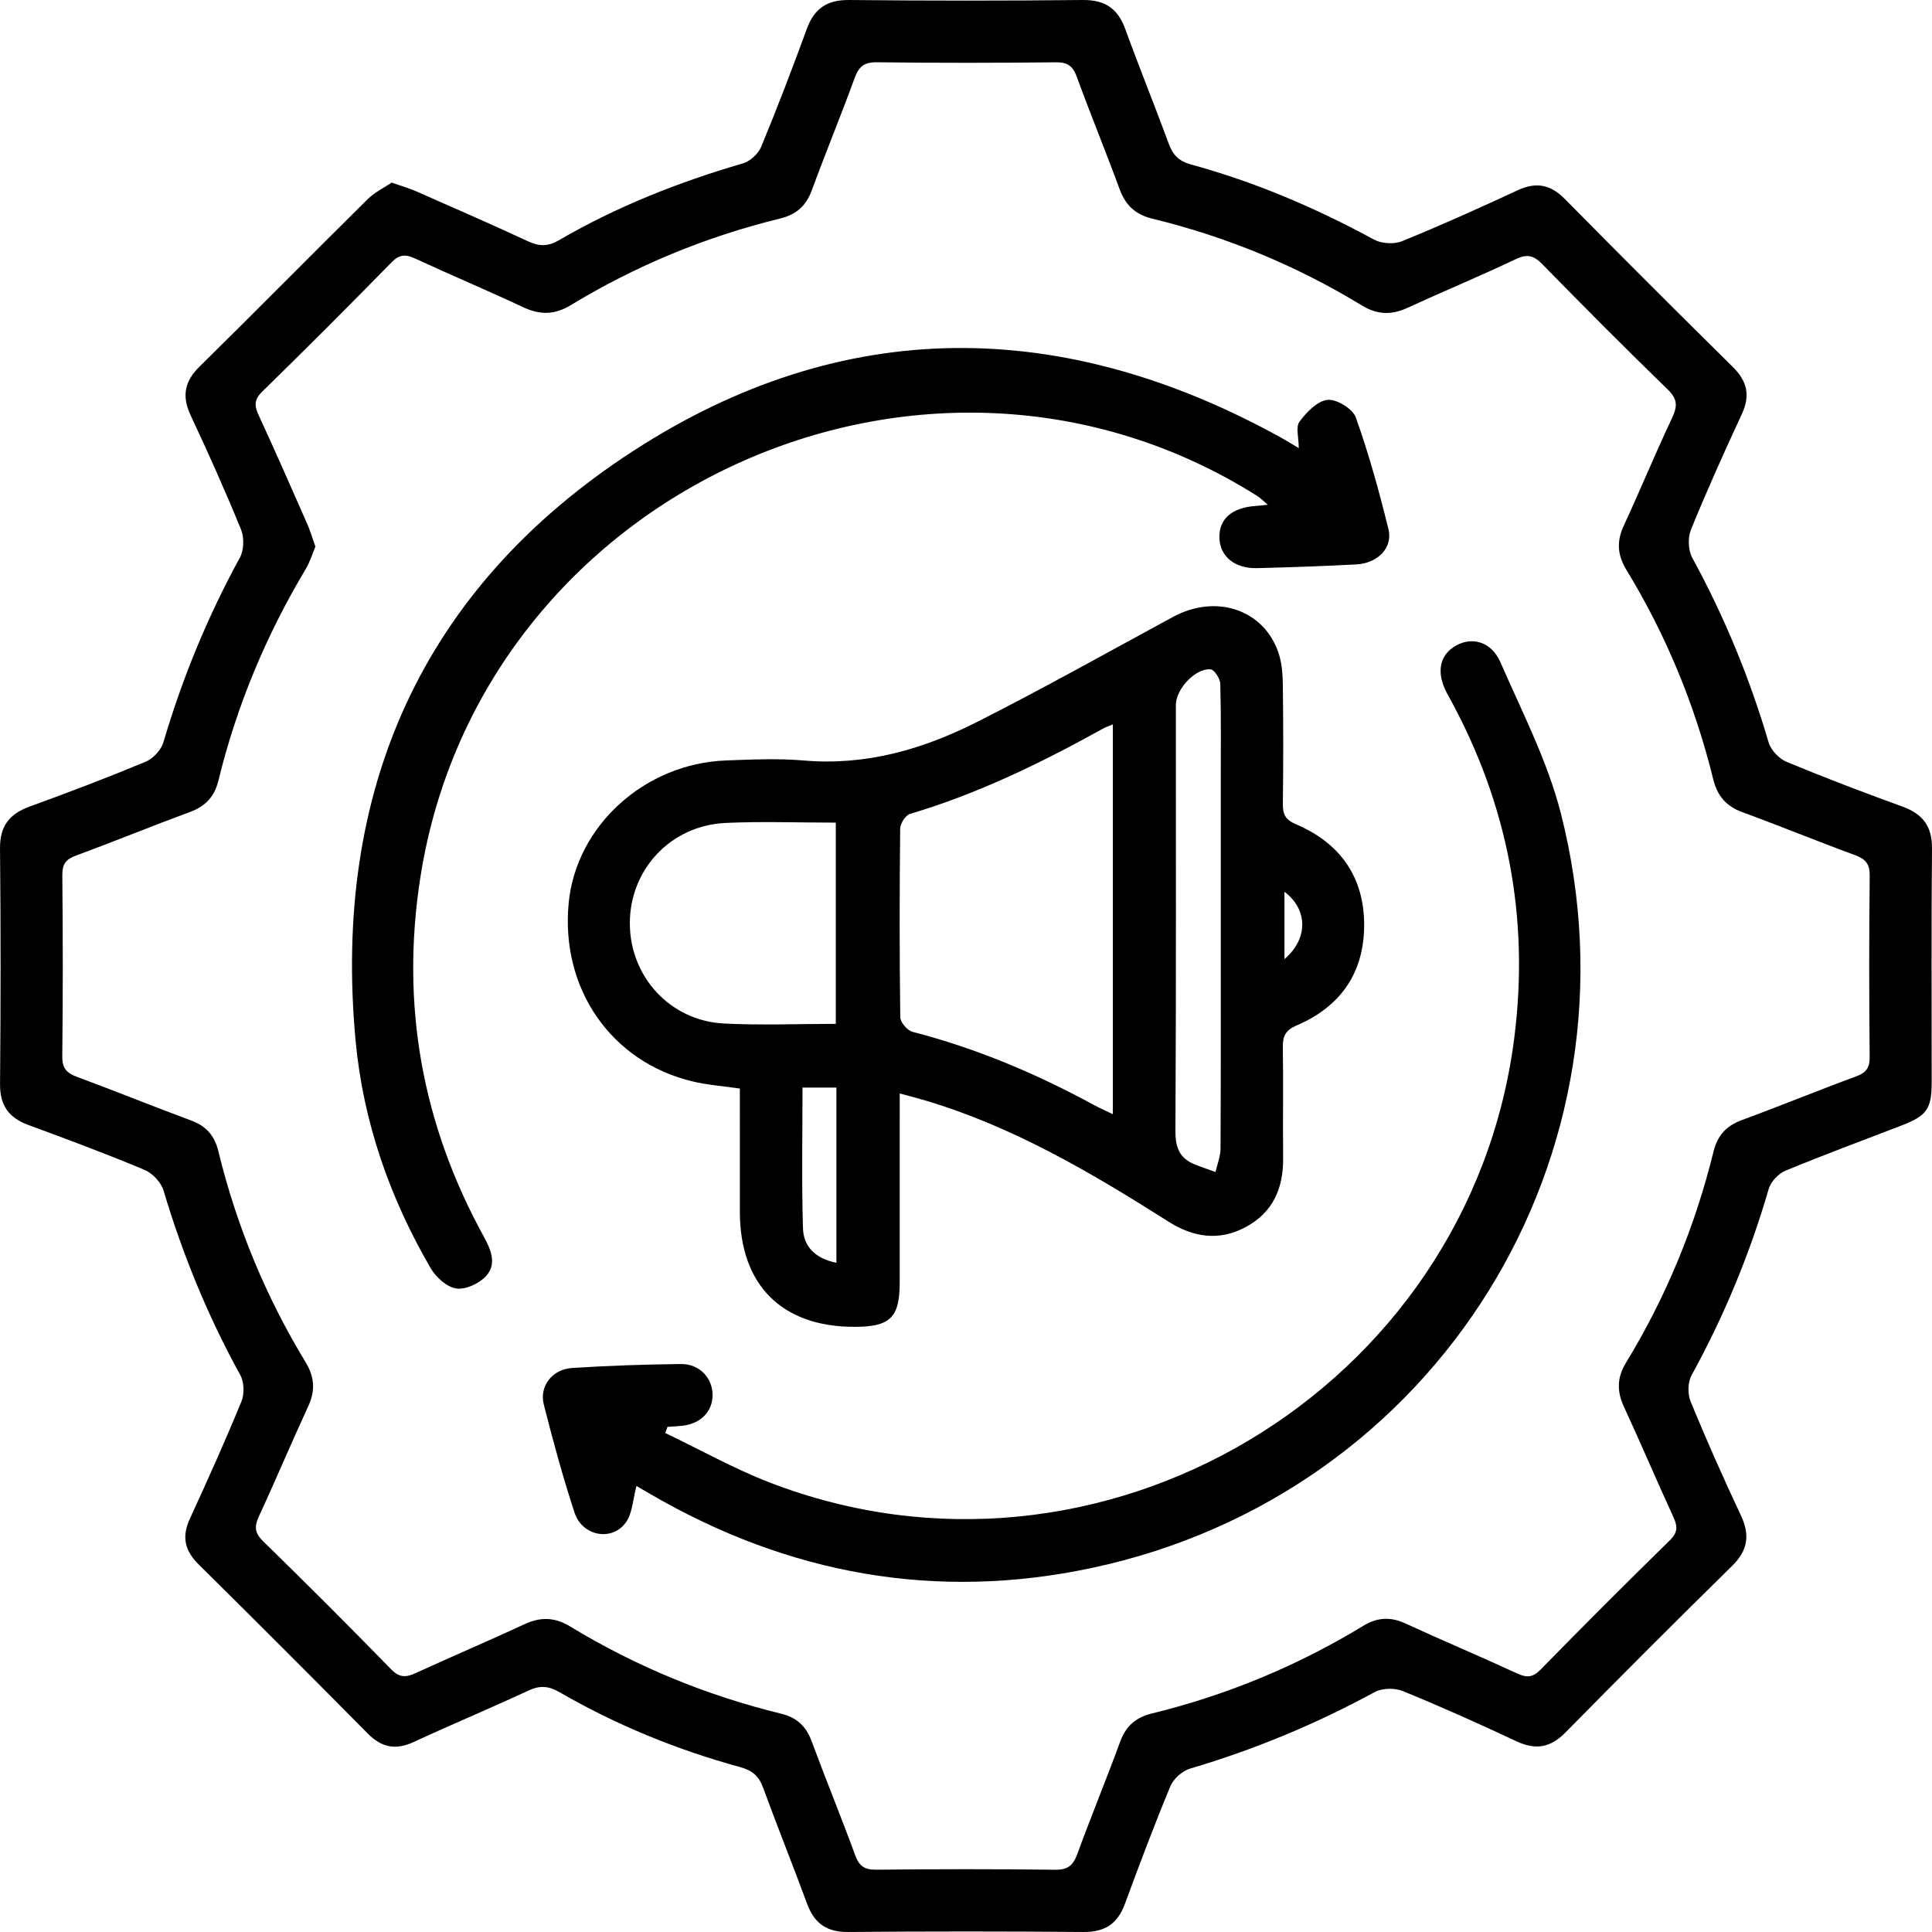
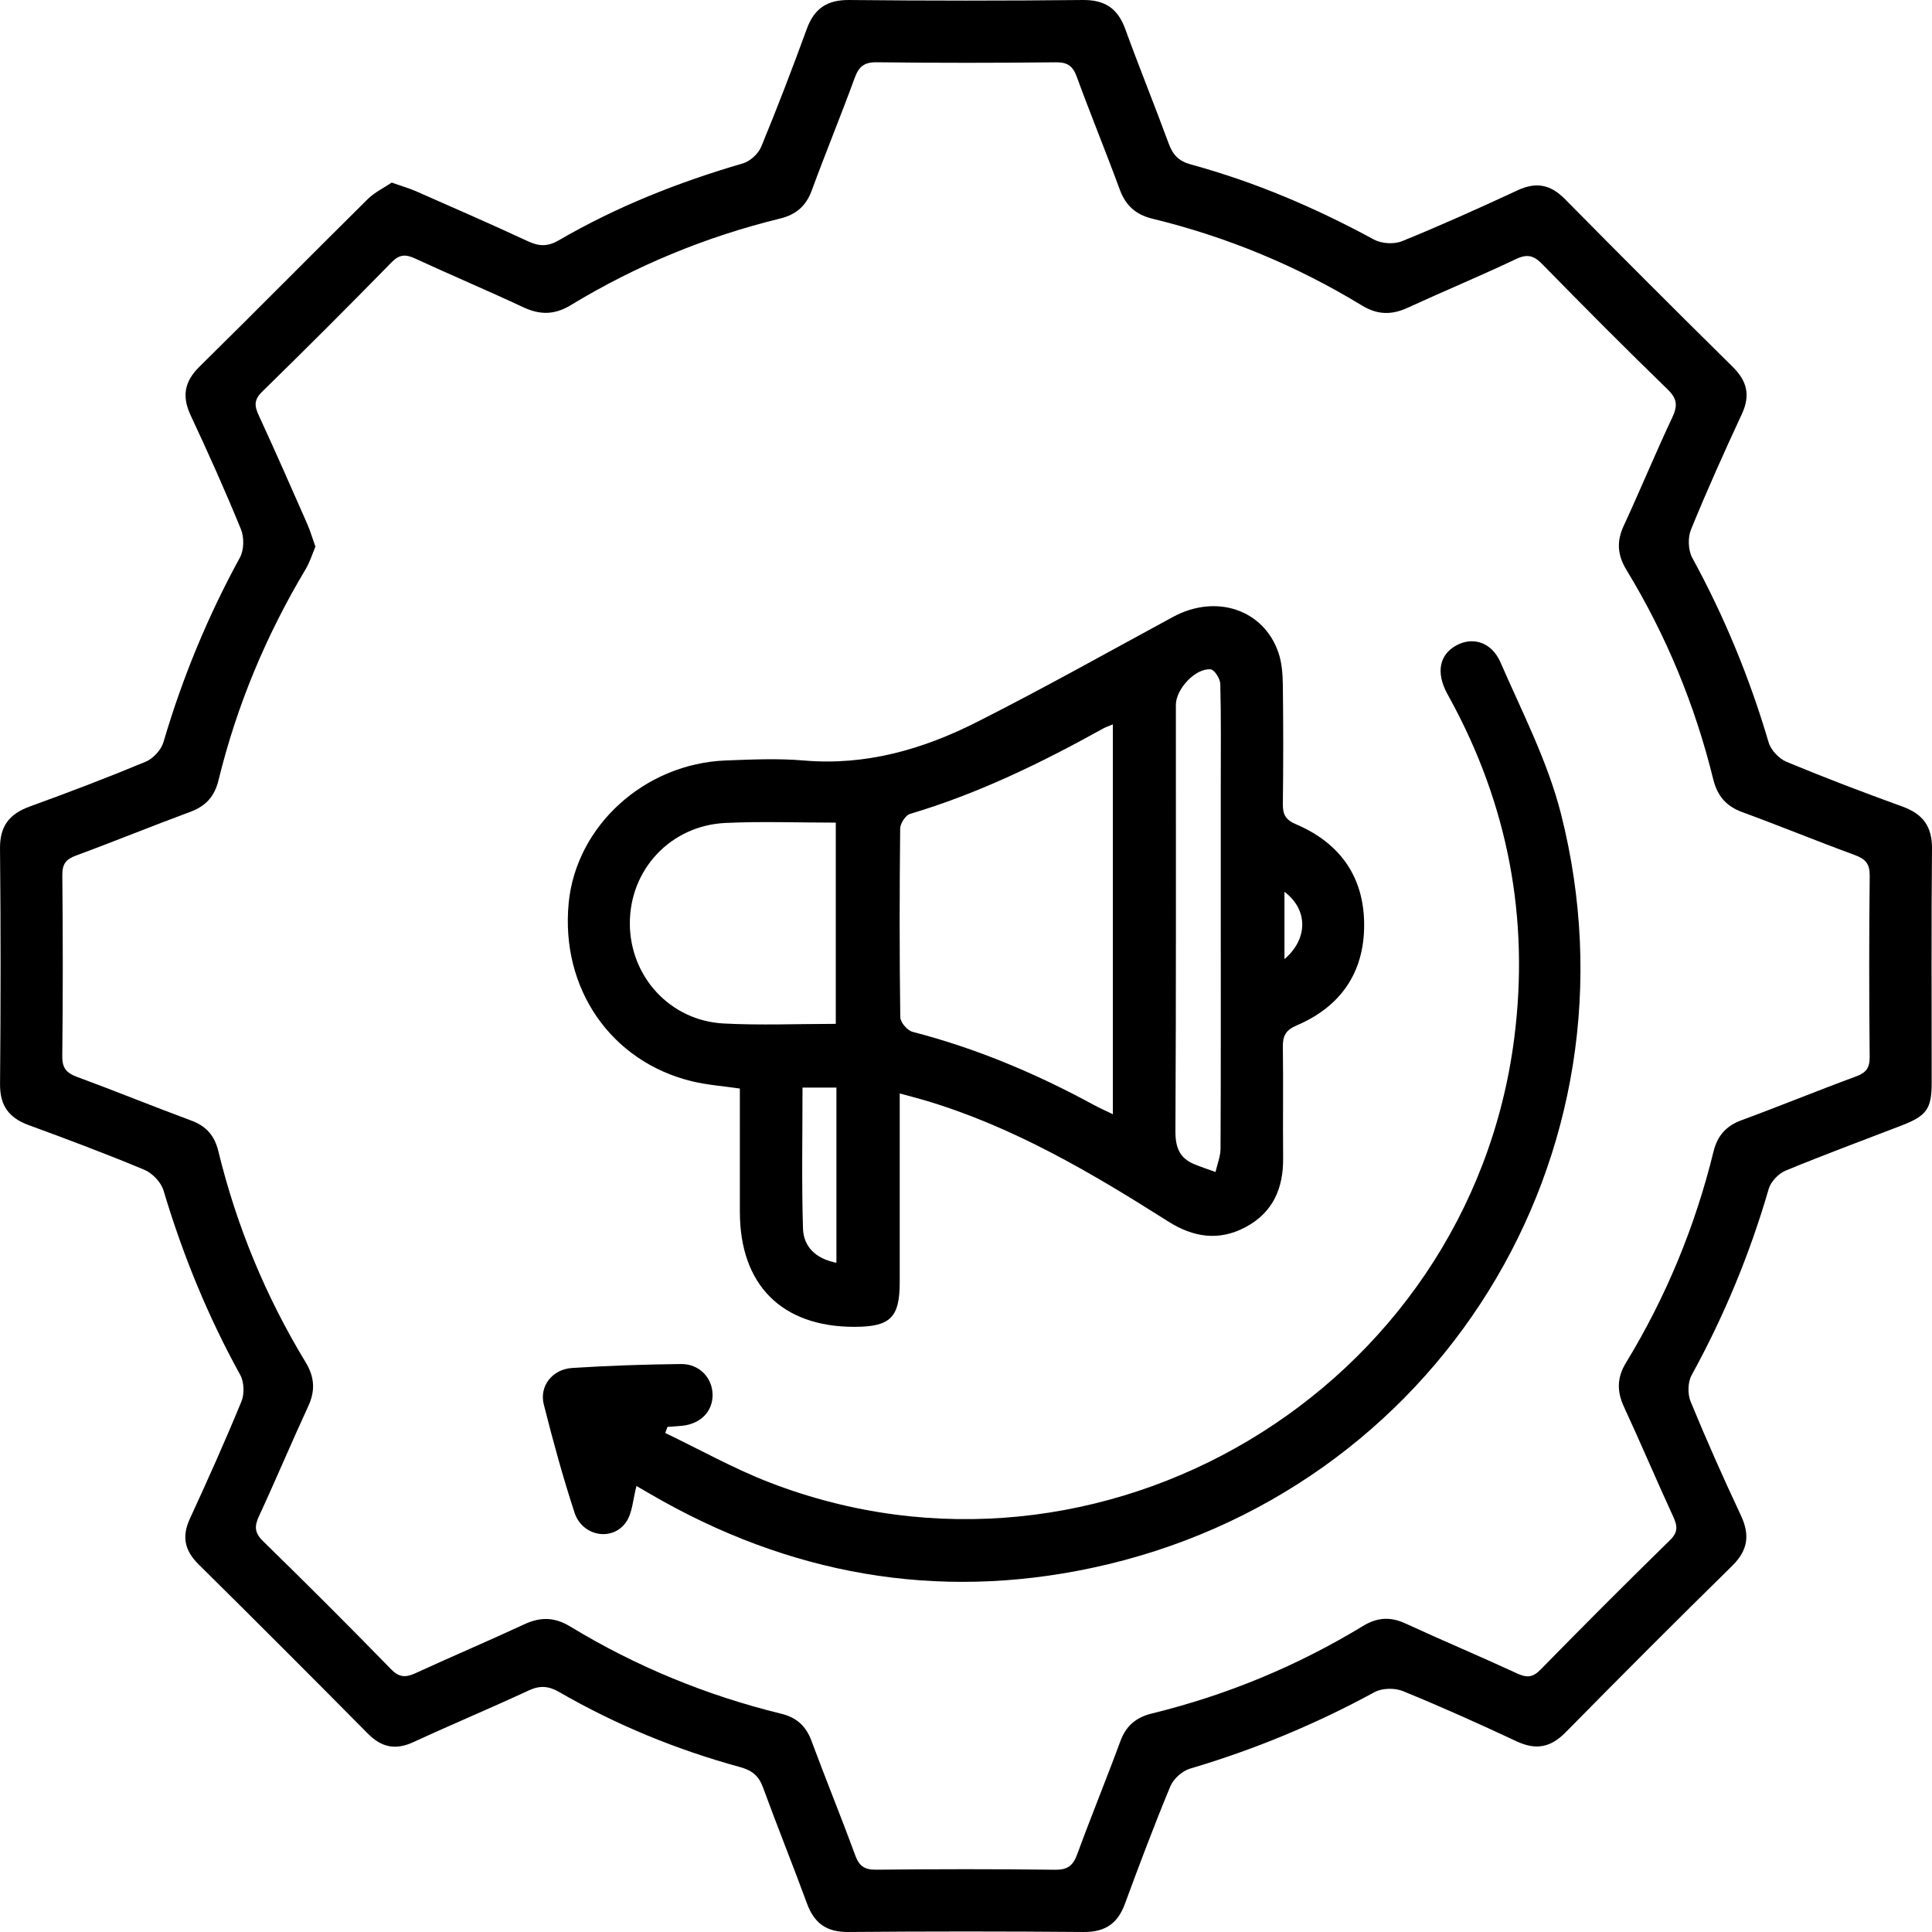
<svg xmlns="http://www.w3.org/2000/svg" version="1.1" id="Layer_1" x="0px" y="0px" viewBox="0 0 372.114 372.109" enable-background="new 0 0 372.114 372.109" xml:space="preserve">
  <g>
    <path d="M75.452,35.169c1.939,0.686,3.379,1.094,4.735,1.691c7.195,3.167,14.402,6.311,21.53,9.623   c2.126,0.988,3.811,1.022,5.899-0.193c11.169-6.499,23.093-11.213,35.489-14.827c1.388-0.405,2.951-1.852,3.508-3.198   c3.096-7.493,5.999-15.071,8.777-22.689c1.442-3.957,3.922-5.618,8.182-5.575c14.998,0.151,30,0.151,44.998,0   c4.271-0.043,6.731,1.656,8.165,5.602c2.685,7.387,5.653,14.671,8.363,22.049c0.799,2.176,1.922,3.383,4.289,4.029   c12.332,3.366,24.013,8.354,35.248,14.462c1.458,0.793,3.864,0.938,5.396,0.315c7.509-3.057,14.913-6.384,22.267-9.805   c3.566-1.659,6.331-1.127,9.089,1.666c10.714,10.851,21.498,21.635,32.35,32.348c2.775,2.739,3.423,5.487,1.756,9.076   c-3.416,7.356-6.744,14.76-9.804,22.269c-0.63,1.547-0.545,3.968,0.248,5.42c6.19,11.337,11.067,23.175,14.712,35.564   c0.437,1.485,2.005,3.139,3.453,3.741c7.371,3.064,14.842,5.9,22.346,8.625c3.928,1.427,5.707,3.832,5.664,8.123   c-0.148,14.998-0.051,29.999-0.061,44.999c-0.003,5.101-0.932,6.414-5.83,8.305c-7.449,2.876-14.946,5.636-22.322,8.689   c-1.355,0.561-2.83,2.108-3.232,3.495c-3.632,12.527-8.581,24.47-14.859,35.903c-0.741,1.35-0.782,3.626-0.185,5.077   c3.037,7.383,6.282,14.687,9.677,21.914c1.784,3.798,1.362,6.743-1.696,9.745c-10.792,10.595-21.477,21.302-32.091,32.076   c-2.871,2.914-5.72,3.434-9.413,1.701c-7.229-3.392-14.523-6.661-21.914-9.679c-1.554-0.635-3.977-0.59-5.426,0.198   c-11.345,6.171-23.169,11.084-35.555,14.74c-1.495,0.441-3.191,1.957-3.787,3.393c-3.112,7.486-5.964,15.083-8.772,22.692   c-1.399,3.792-3.845,5.414-7.942,5.378c-15.124-0.132-30.25-0.131-45.373-0.001c-4.121,0.035-6.502-1.675-7.889-5.449   c-2.756-7.495-5.747-14.903-8.49-22.402c-0.815-2.227-2.095-3.272-4.404-3.905c-12.205-3.347-23.86-8.112-34.828-14.449   c-2.062-1.191-3.728-1.318-5.899-0.31c-7.356,3.416-14.842,6.55-22.206,9.947c-3.434,1.584-6.127,1.029-8.769-1.64   c-10.815-10.927-21.687-21.799-32.614-32.615c-2.662-2.635-3.258-5.315-1.67-8.761c3.447-7.479,6.816-15,9.944-22.616   c0.595-1.449,0.512-3.732-0.237-5.09c-6.243-11.312-11.085-23.165-14.779-35.537c-0.472-1.58-2.141-3.326-3.684-3.972   c-7.363-3.082-14.848-5.881-22.343-8.635c-3.772-1.386-5.493-3.754-5.457-7.881c0.132-15.124,0.144-30.25-0.006-45.373   c-0.043-4.317,1.809-6.66,5.718-8.08c7.505-2.726,14.974-5.565,22.343-8.634c1.442-0.601,2.982-2.276,3.42-3.767   c3.642-12.39,8.529-24.224,14.727-35.558c0.791-1.446,0.837-3.872,0.203-5.425c-3.016-7.391-6.285-14.686-9.674-21.916   c-1.726-3.682-1.257-6.53,1.673-9.413C49.278,59.93,59.984,49.068,70.829,38.348C72.18,37.013,73.998,36.15,75.452,35.169z    M60.751,105.283c-0.599,1.407-1.063,2.975-1.876,4.333c-7.615,12.731-13.275,26.268-16.793,40.678   c-0.752,3.082-2.436,4.969-5.428,6.072c-7.373,2.719-14.648,5.707-22.023,8.421c-1.957,0.72-2.647,1.654-2.627,3.77   c0.11,11.623,0.125,23.248-0.01,34.87c-0.027,2.316,0.823,3.245,2.862,3.997c7.374,2.718,14.654,5.689,22.024,8.418   c2.872,1.063,4.455,2.938,5.166,5.854c3.511,14.414,9.111,27.984,16.809,40.663c1.721,2.834,1.915,5.46,0.519,8.48   c-3.246,7.022-6.237,14.161-9.491,21.179c-0.913,1.969-0.865,3.212,0.787,4.826c8.314,8.122,16.546,16.332,24.652,24.661   c1.674,1.72,2.956,1.566,4.847,0.696c6.915-3.18,13.928-6.148,20.828-9.358c3.116-1.45,5.842-1.382,8.828,0.432   c12.674,7.698,26.252,13.28,40.66,16.804c2.926,0.716,4.752,2.359,5.811,5.217c2.729,7.37,5.714,14.645,8.415,22.025   c0.767,2.096,1.792,2.817,4.041,2.793c11.497-0.119,22.998-0.136,34.495,0.01c2.457,0.031,3.459-0.863,4.256-3.042   c2.656-7.264,5.604-14.42,8.271-21.68c1.106-3.009,3.038-4.631,6.109-5.382c14.408-3.525,27.972-9.144,40.647-16.85   c2.708-1.647,5.239-1.826,8.134-0.494c7.14,3.286,14.388,6.336,21.523,9.631c1.848,0.853,3.001,0.835,4.523-0.72   c8.218-8.395,16.52-16.71,24.921-24.922c1.597-1.561,1.474-2.743,0.648-4.538c-3.235-7.027-6.254-14.153-9.501-21.175   c-1.382-2.99-1.34-5.632,0.4-8.488c7.719-12.668,13.315-26.242,16.85-40.646c0.756-3.081,2.43-4.965,5.428-6.069   c7.375-2.715,14.648-5.705,22.023-8.419c1.954-0.719,2.651-1.648,2.631-3.767c-0.111-11.623-0.125-23.248,0.009-34.87   c0.027-2.311-0.813-3.249-2.857-4c-7.26-2.667-14.42-5.605-21.682-8.267c-3.133-1.148-4.814-3.139-5.608-6.365   c-3.513-14.276-9.066-27.738-16.713-40.301c-1.724-2.832-1.926-5.453-0.527-8.476c3.196-6.907,6.096-13.952,9.342-20.835   c1.059-2.246,1.02-3.608-0.875-5.446c-8.164-7.917-16.183-15.986-24.136-24.116c-1.643-1.68-2.892-2.028-5.103-0.977   c-6.871,3.267-13.909,6.182-20.823,9.363c-3.097,1.425-5.823,1.392-8.828-0.438c-12.557-7.649-26.014-13.222-40.302-16.7   c-3.241-0.789-5.192-2.526-6.337-5.641c-2.668-7.26-5.611-14.418-8.265-21.683c-0.762-2.085-1.764-2.834-4.029-2.81   c-11.497,0.123-22.998,0.137-34.495-0.008c-2.448-0.031-3.467,0.842-4.266,3.029c-2.655,7.263-5.604,14.419-8.272,21.678   c-1.105,3.006-3.03,4.643-6.101,5.395c-14.281,3.498-27.744,9.05-40.307,16.68c-3.133,1.903-5.941,1.905-9.167,0.395   c-6.893-3.225-13.908-6.188-20.817-9.379c-1.824-0.842-3.006-0.823-4.534,0.738c-8.216,8.397-16.524,16.706-24.925,24.918   c-1.587,1.552-1.498,2.731-0.664,4.536c3.191,6.909,6.247,13.882,9.314,20.848C59.742,102.191,60.16,103.63,60.751,105.283z" />
    <path d="M173.292,210.609c0,12.42,0.005,24.401-0.002,36.381c-0.004,6.796-1.817,8.564-8.742,8.566   c-13.97,0.004-22.029-8.077-22.046-22.12c-0.01-7.858-0.002-15.717-0.002-23.777c-3.199-0.471-6.291-0.681-9.256-1.405   c-15.618-3.812-25.295-17.901-23.714-34.323c1.432-14.87,14.62-26.88,30.311-27.465c4.991-0.186,10.025-0.417,14.984,0.01   c11.883,1.023,22.842-2.123,33.19-7.341c12.801-6.456,25.31-13.492,37.923-20.319c8.278-4.481,17.486-1.435,20.311,6.939   c0.661,1.96,0.808,4.161,0.834,6.256c0.095,7.62,0.097,15.242,0.002,22.862c-0.025,2.009,0.536,3.037,2.518,3.88   c8.533,3.629,13.177,10.196,13.141,19.514c-0.035,9.148-4.599,15.655-12.989,19.23c-2.134,0.909-2.702,2.034-2.671,4.167   c0.104,7.12-0.018,14.242,0.054,21.363c0.059,5.846-1.959,10.533-7.276,13.35c-5.14,2.723-10.069,1.923-14.868-1.121   c-14.776-9.373-29.811-18.243-46.744-23.291C176.726,211.51,175.184,211.124,173.292,210.609z M214.342,139.512   c-0.968,0.414-1.437,0.568-1.861,0.803c-11.905,6.603-24.09,12.554-37.206,16.447c-0.865,0.257-1.885,1.857-1.896,2.842   c-0.13,12.107-0.142,24.217,0.02,36.324c0.013,0.979,1.369,2.554,2.369,2.812c12.272,3.168,23.829,8.049,34.931,14.088   c1.115,0.606,2.281,1.116,3.643,1.777C214.342,189.322,214.342,164.642,214.342,139.512z M160.978,197.202   c0-13.137,0-25.881,0-38.759c-7.293,0-14.281-0.265-21.242,0.062c-10.569,0.497-18.434,8.964-18.425,19.341   c0.009,10.244,7.743,18.744,18.076,19.285C146.468,197.502,153.584,197.202,160.978,197.202z M235.127,177.415   c0-8.741,0.001-17.483,0-26.224c-0.001-6.494,0.078-12.989-0.092-19.479c-0.026-0.993-1.144-2.736-1.866-2.795   c-2.952-0.241-6.689,3.818-6.69,6.851c-0.003,27.348,0.06,54.697-0.086,82.045c-0.017,3.173,0.774,5.261,3.677,6.44   c1.33,0.54,2.695,0.991,4.044,1.483c0.337-1.496,0.96-2.991,0.967-4.488C235.156,206.637,235.127,192.026,235.127,177.415z    M161.1,243.218c0-11.48,0-22.548,0-33.738c-2.235,0-4.271,0-6.531,0c0,9.192-0.181,18.162,0.091,27.117   C154.766,240.105,157.074,242.428,161.1,243.218z M247.393,184.732c4.59-3.911,4.55-9.548,0-12.969   C247.393,176.103,247.393,180.303,247.393,184.732z" />
    <path d="M122.616,286.1c-0.726,2.674-0.788,5.341-2.073,7.131c-2.667,3.714-8.397,2.643-9.875-1.862   c-2.253-6.867-4.164-13.858-5.933-20.868c-0.891-3.53,1.645-6.775,5.455-7.02c6.978-0.449,13.977-0.685,20.97-0.761   c3.526-0.038,6.029,2.636,6.085,5.856c0.057,3.261-2.283,5.671-5.886,6.041c-0.932,0.096-1.869,0.14-2.803,0.208   c-0.142,0.393-0.285,0.786-0.427,1.179c6.664,3.189,13.15,6.836,20.019,9.497c63.724,24.685,134.837-17.739,143.503-85.548   c2.956-23.132-1.22-44.985-12.425-65.466c-0.18-0.328-0.365-0.654-0.54-0.984c-2.098-3.96-1.47-7.328,1.702-9.136   c3.165-1.804,6.88-0.777,8.623,3.227c4.167,9.575,9.066,19.041,11.621,29.073c16.761,65.807-23.869,131.14-90.273,145.313   c-30.089,6.422-58.554,1.239-85.139-14.241c-0.968-0.564-1.933-1.132-2.906-1.688C122.211,285.991,122.071,285.999,122.616,286.1z" />
-     <path d="M250.148,86.309c0-2.01-0.621-4.054,0.136-5.08c1.35-1.826,3.431-4.005,5.399-4.213c1.744-0.184,4.854,1.715,5.449,3.378   c2.514,7.031,4.508,14.269,6.292,21.53c0.879,3.576-2.06,6.566-6.196,6.786c-6.362,0.338-12.733,0.555-19.103,0.715   c-4.329,0.109-7.164-2.263-7.259-5.848c-0.096-3.619,2.398-5.811,6.962-6.125c0.587-0.04,1.172-0.115,2.359-0.234   c-0.949-0.801-1.425-1.308-1.994-1.668c-63.701-40.219-149.682-0.984-161.246,73.542c-3.794,24.453,0.347,47.464,12.245,69.104   c1.414,2.572,2.521,5.324,0.392,7.615c-1.319,1.42-3.927,2.63-5.713,2.356c-1.825-0.28-3.909-2.167-4.923-3.908   c-7.885-13.548-12.998-28.185-14.453-43.757c-4.512-48.285,12.8-87.276,53.464-113.643c40.422-26.21,82.771-25.819,124.889-2.508   C247.931,84.951,248.979,85.614,250.148,86.309z" />
  </g>
</svg>